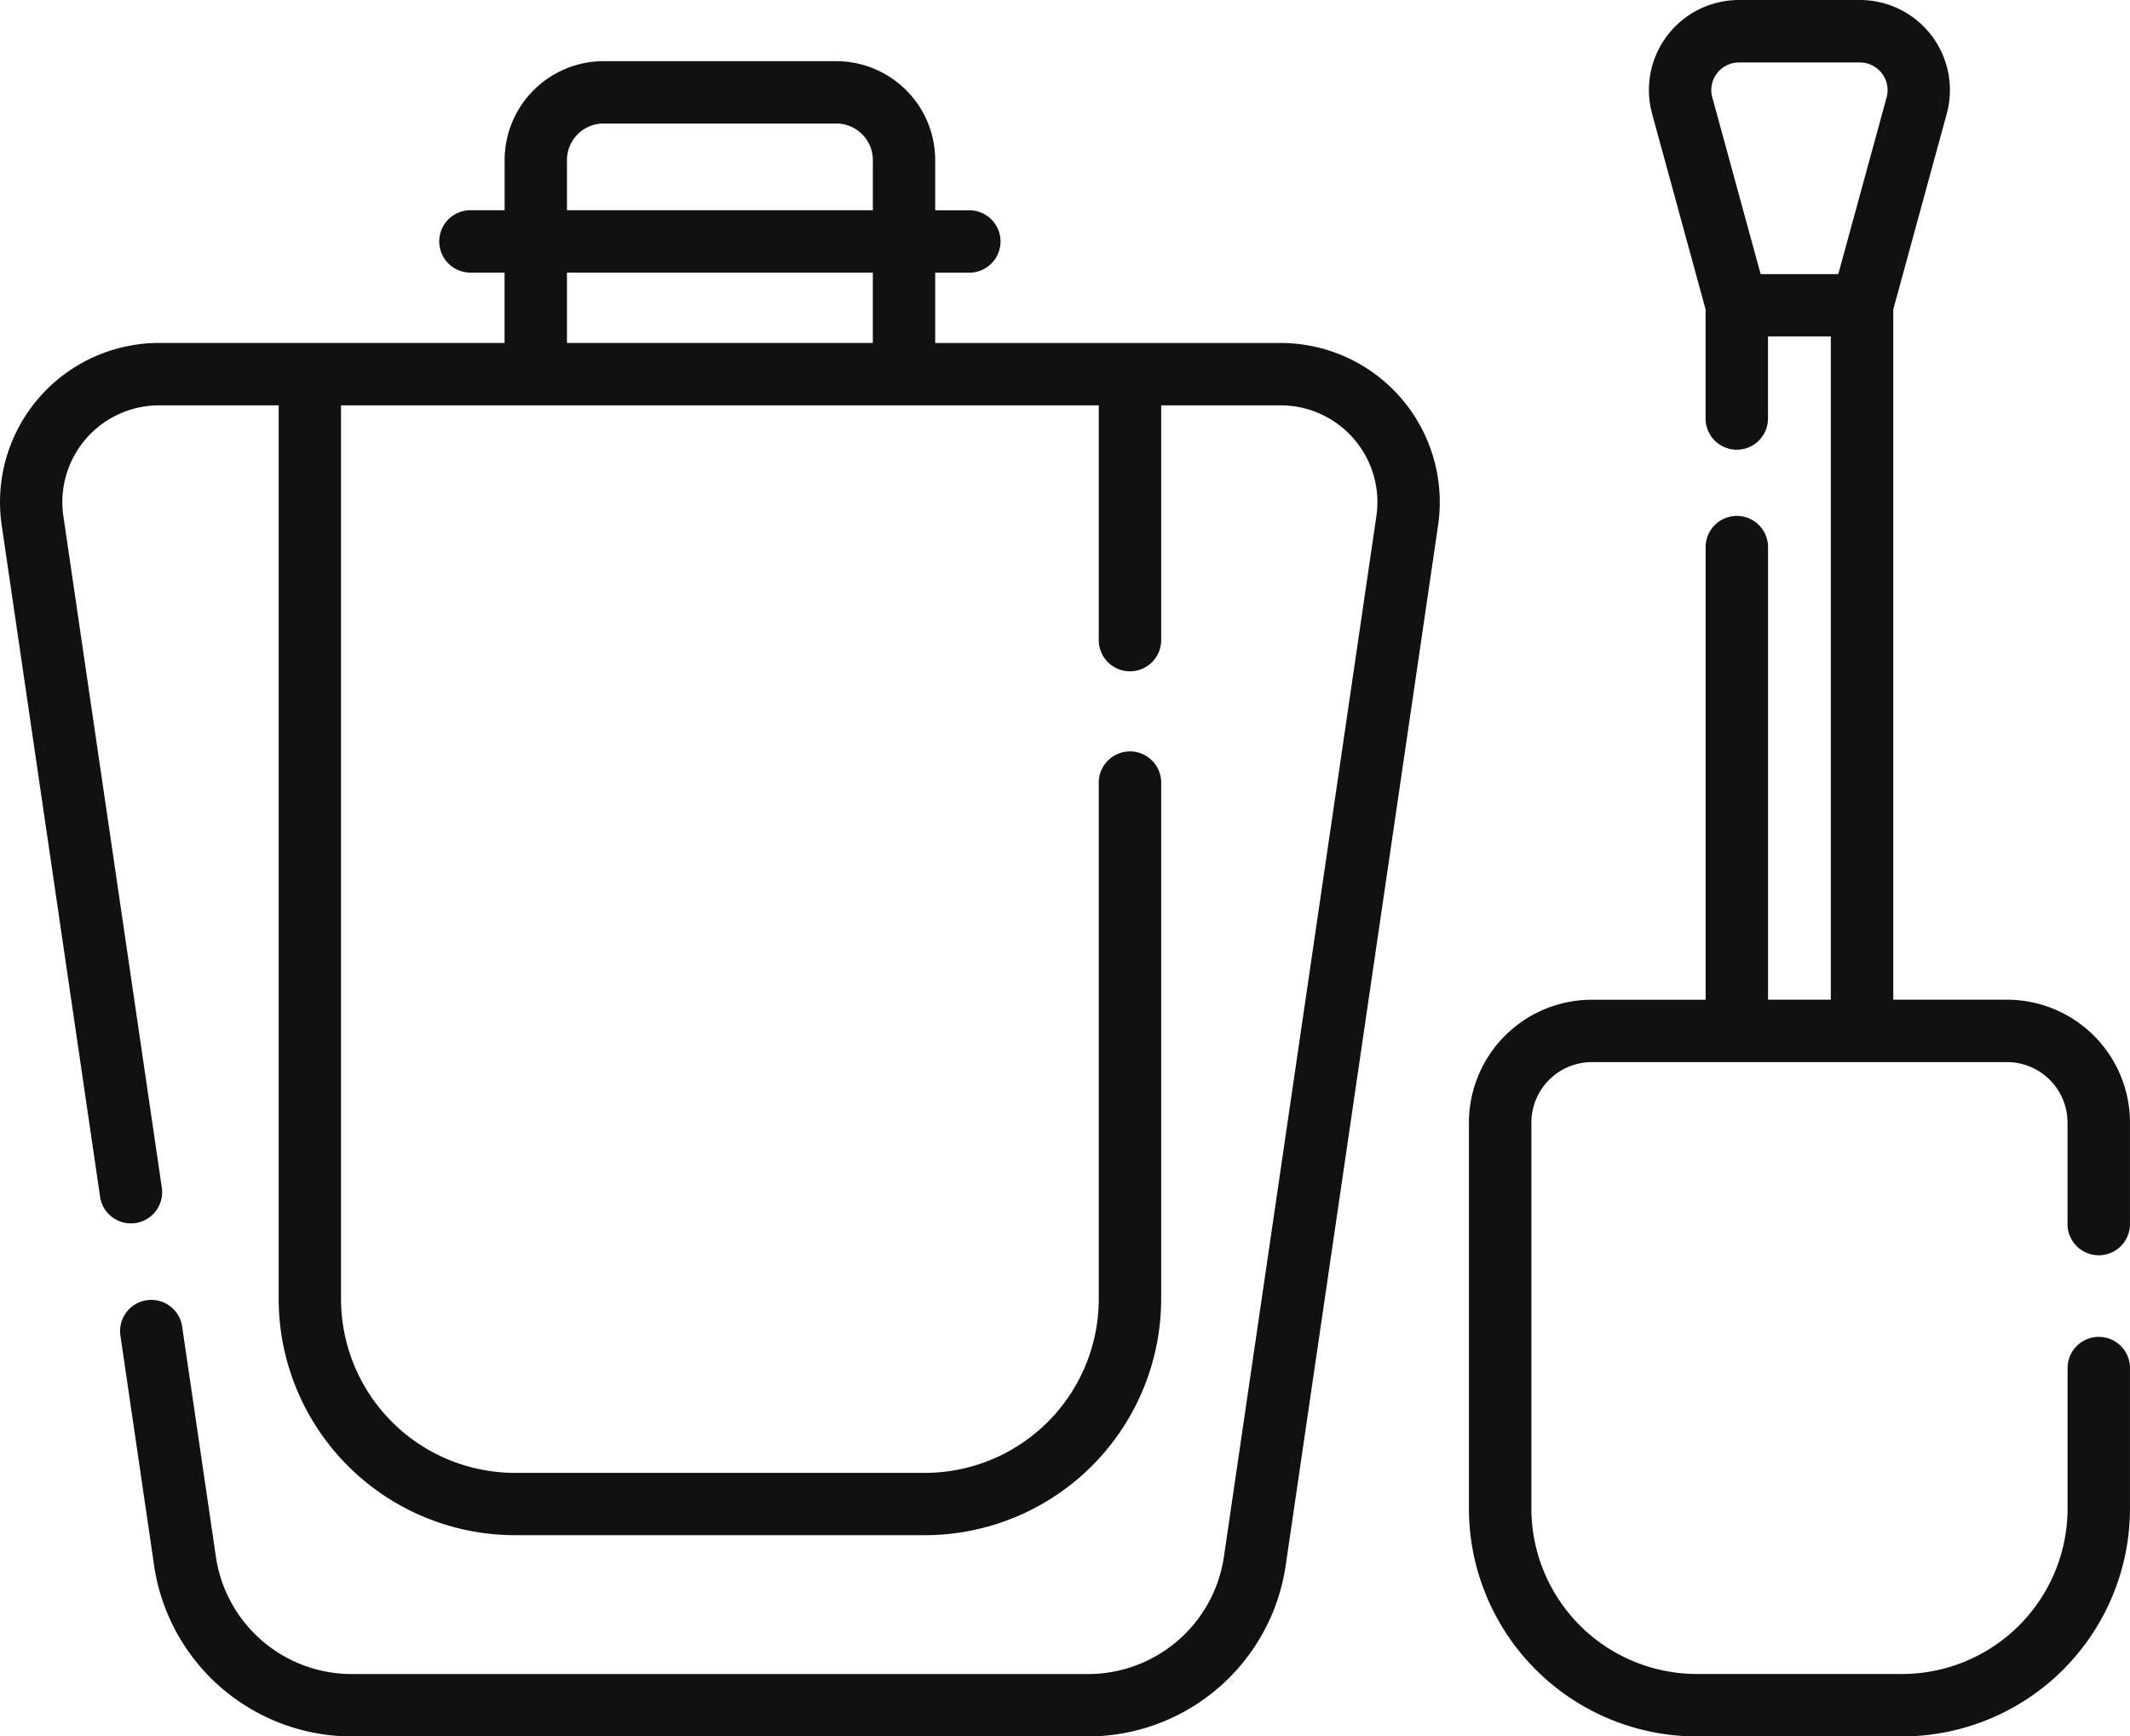
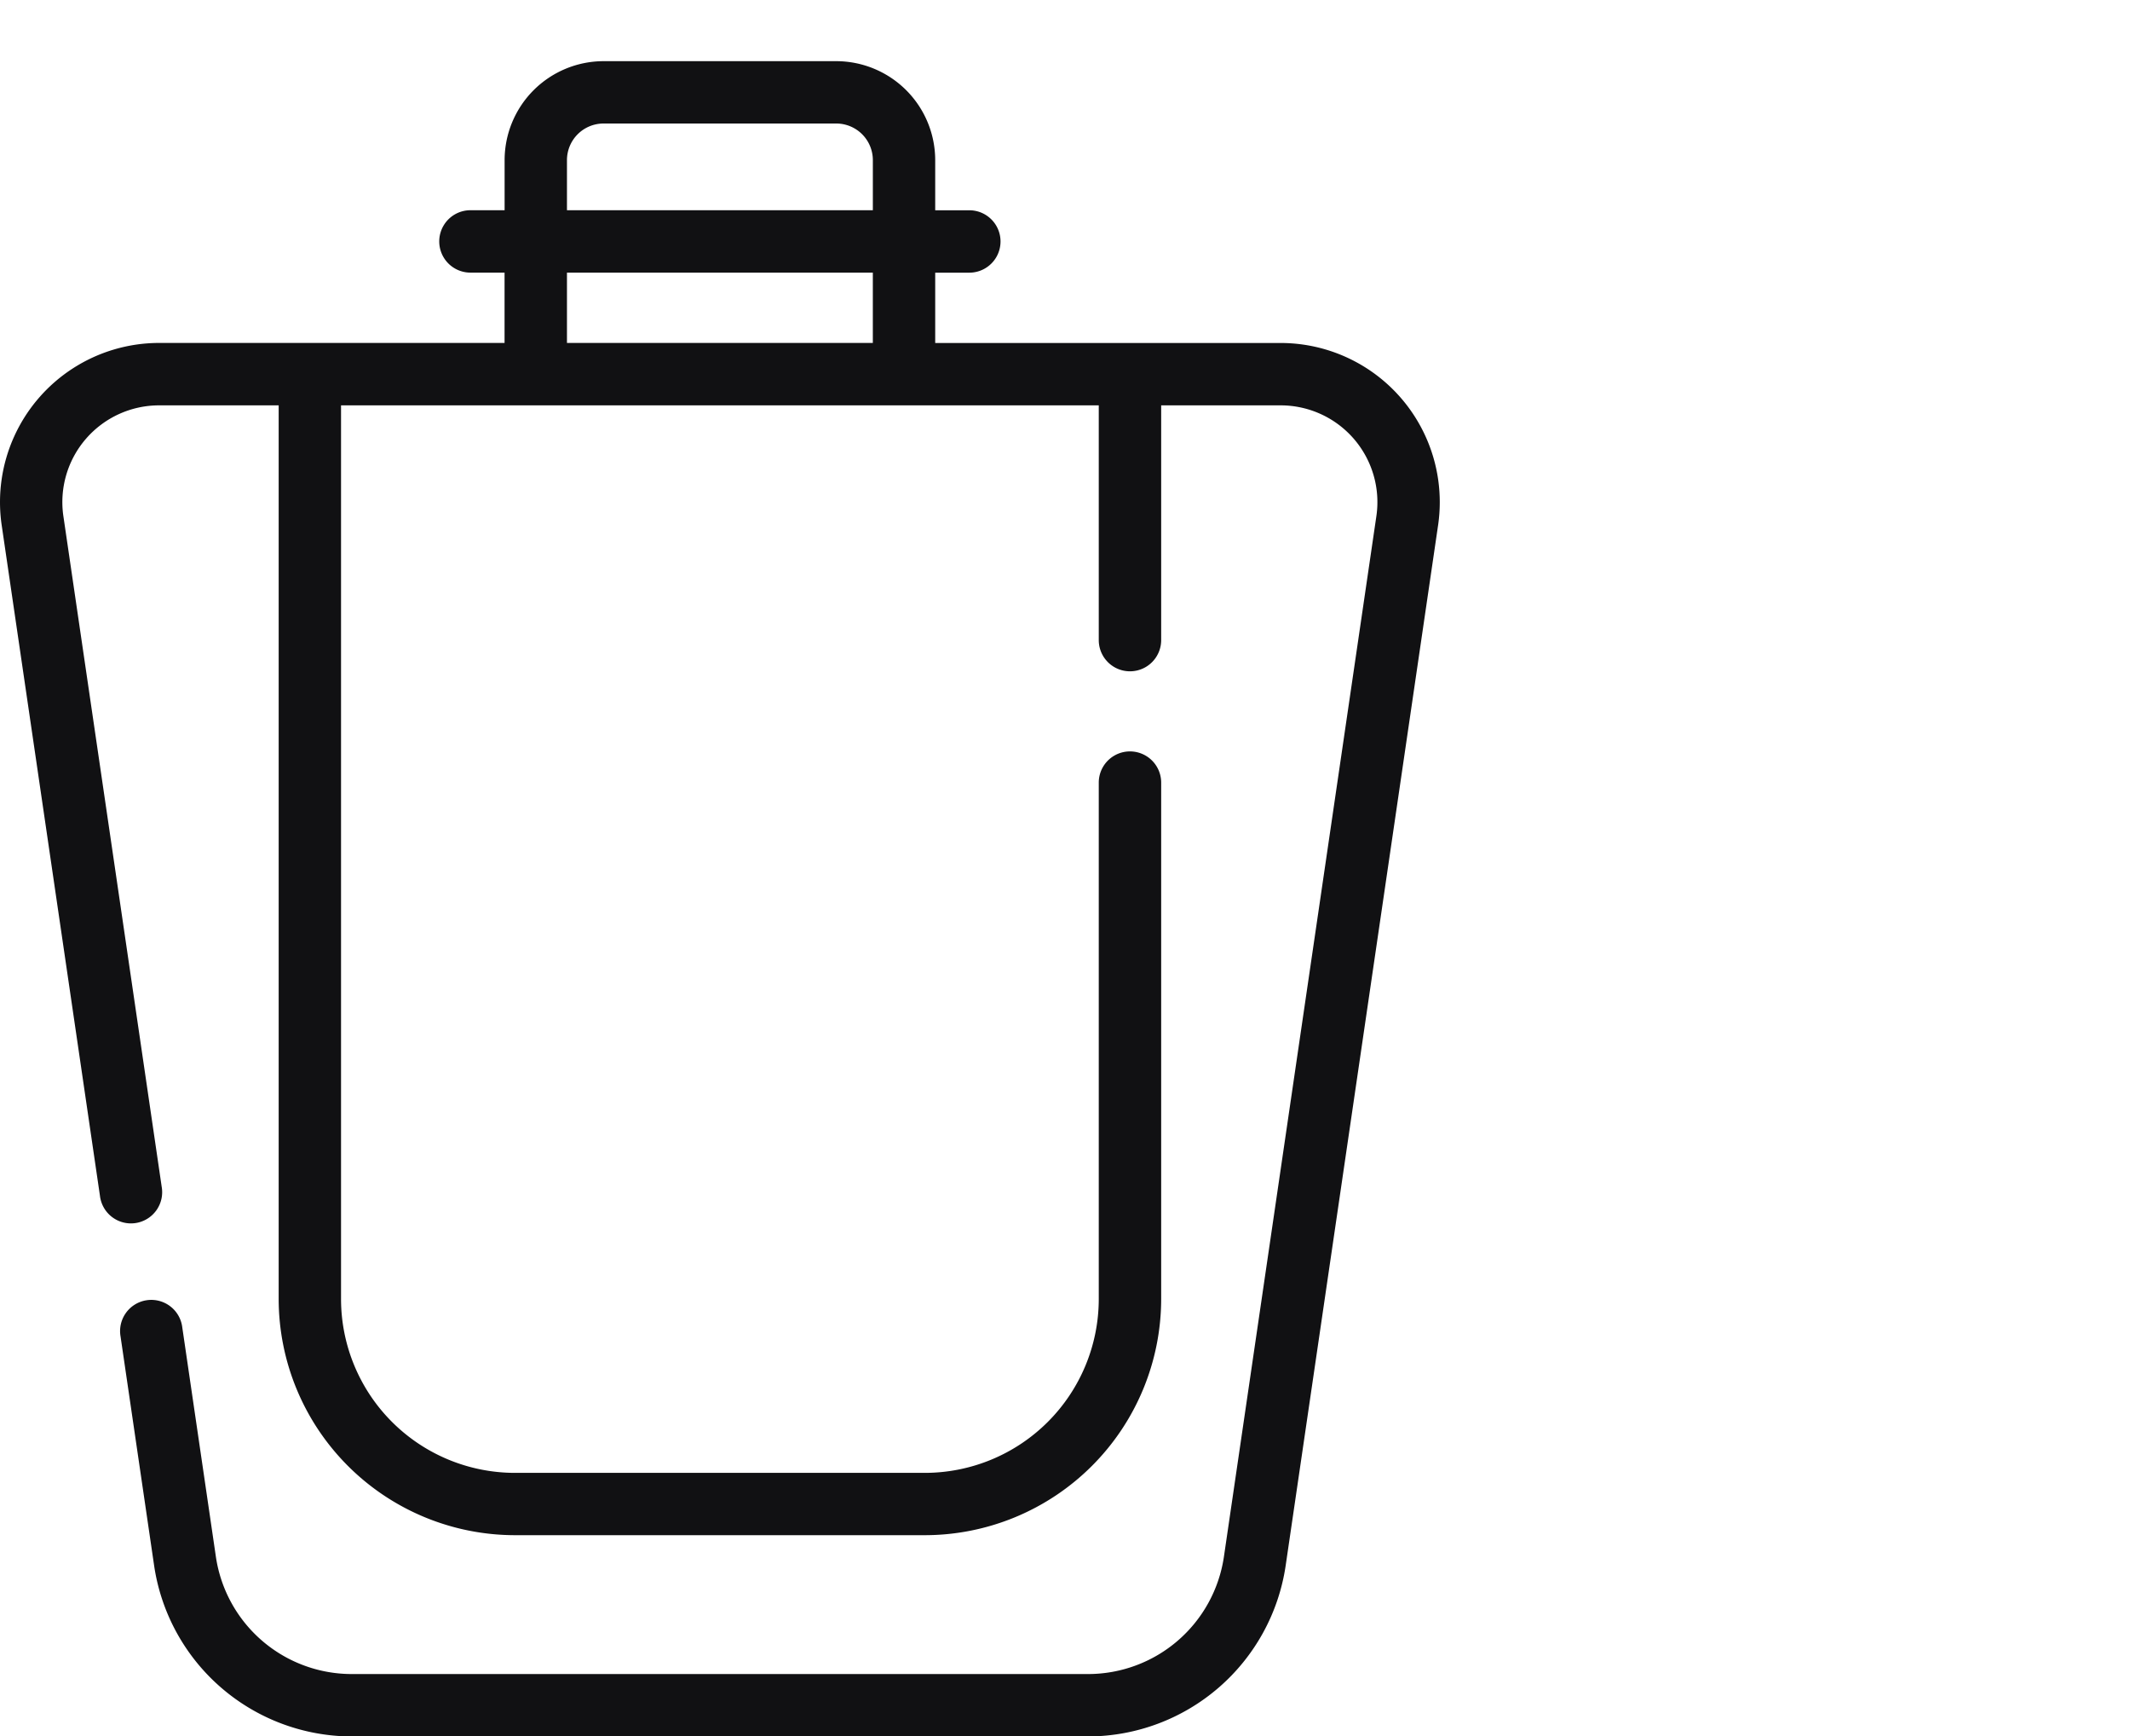
<svg xmlns="http://www.w3.org/2000/svg" id="_014-nail_polish" data-name="014-nail polish" width="137.793" height="112.356" viewBox="0 0 137.793 112.356">
  <g id="Group_48" data-name="Group 48" transform="translate(0 0)">
    <path id="Path_38" data-name="Path 38" d="M82.846,80.19H60.5v-4.55h2.207a2.018,2.018,0,1,0,0-4.037H60.5V68.355a6.41,6.41,0,0,0-6.4-6.4H39.044a6.41,6.41,0,0,0-6.4,6.4V71.6H30.434a2.018,2.018,0,1,0,0,4.037h2.207v4.55H10.3A10.3,10.3,0,0,0,.109,91.979l6.358,43.4a2.019,2.019,0,1,0,3.994-.585L4.1,91.394A6.26,6.26,0,0,1,10.3,84.226h7.728V142.05a15.3,15.3,0,0,0,15.282,15.282H59.835A15.3,15.3,0,0,0,75.118,142.05V108.636a2.018,2.018,0,1,0-4.037,0V142.05A11.258,11.258,0,0,1,59.835,153.3H33.308A11.258,11.258,0,0,1,22.062,142.05V84.226H71.081v15.19a2.018,2.018,0,1,0,4.037,0V84.226h7.728a6.26,6.26,0,0,1,6.194,7.167L79.172,158.76a8.887,8.887,0,0,1-8.745,7.557H22.716a8.887,8.887,0,0,1-8.745-7.557l-2.179-14.874a2.019,2.019,0,1,0-3.994.585l2.179,14.874a12.947,12.947,0,0,0,12.739,11.009h47.71a12.947,12.947,0,0,0,12.739-11.009l9.868-67.366A10.3,10.3,0,0,0,82.846,80.19ZM36.678,68.355a2.369,2.369,0,0,1,2.366-2.366H54.1a2.369,2.369,0,0,1,2.366,2.366V71.6H36.678V68.355Zm0,7.284H56.465v4.55H36.678Z" transform="translate(0 -57.997)" fill="#111113" />
-     <path id="Path_39" data-name="Path 39" d="M393.837,128.48a2.019,2.019,0,0,0,2.018-2.018v-6.568a7.96,7.96,0,0,0-7.951-7.951h-7.362V67.277L384,54.62a5.826,5.826,0,0,0-5.619-7.363H370.56a5.826,5.826,0,0,0-5.619,7.363L368.4,67.277v7.06a2.018,2.018,0,1,0,4.037,0V69.024h4.066v42.919H372.44V82.659a2.018,2.018,0,1,0-4.037,0v29.286H361.04a7.959,7.959,0,0,0-7.95,7.95v24.978a14.758,14.758,0,0,0,14.741,14.741h13.283a14.758,14.758,0,0,0,14.741-14.741v-9.094a2.018,2.018,0,1,0-4.037,0v9.094a10.716,10.716,0,0,1-10.7,10.7H367.831a10.716,10.716,0,0,1-10.7-10.7V119.894a3.918,3.918,0,0,1,3.913-3.913H387.9a3.918,3.918,0,0,1,3.914,3.914v6.568A2.019,2.019,0,0,0,393.837,128.48ZM369.139,52a1.775,1.775,0,0,1,1.422-.7h7.825a1.789,1.789,0,0,1,1.725,2.261l-3.127,11.433h-5.022l-3.127-11.433a1.776,1.776,0,0,1,.3-1.557Z" transform="translate(-258.063 -47.257)" fill="#111113" />
  </g>
</svg>